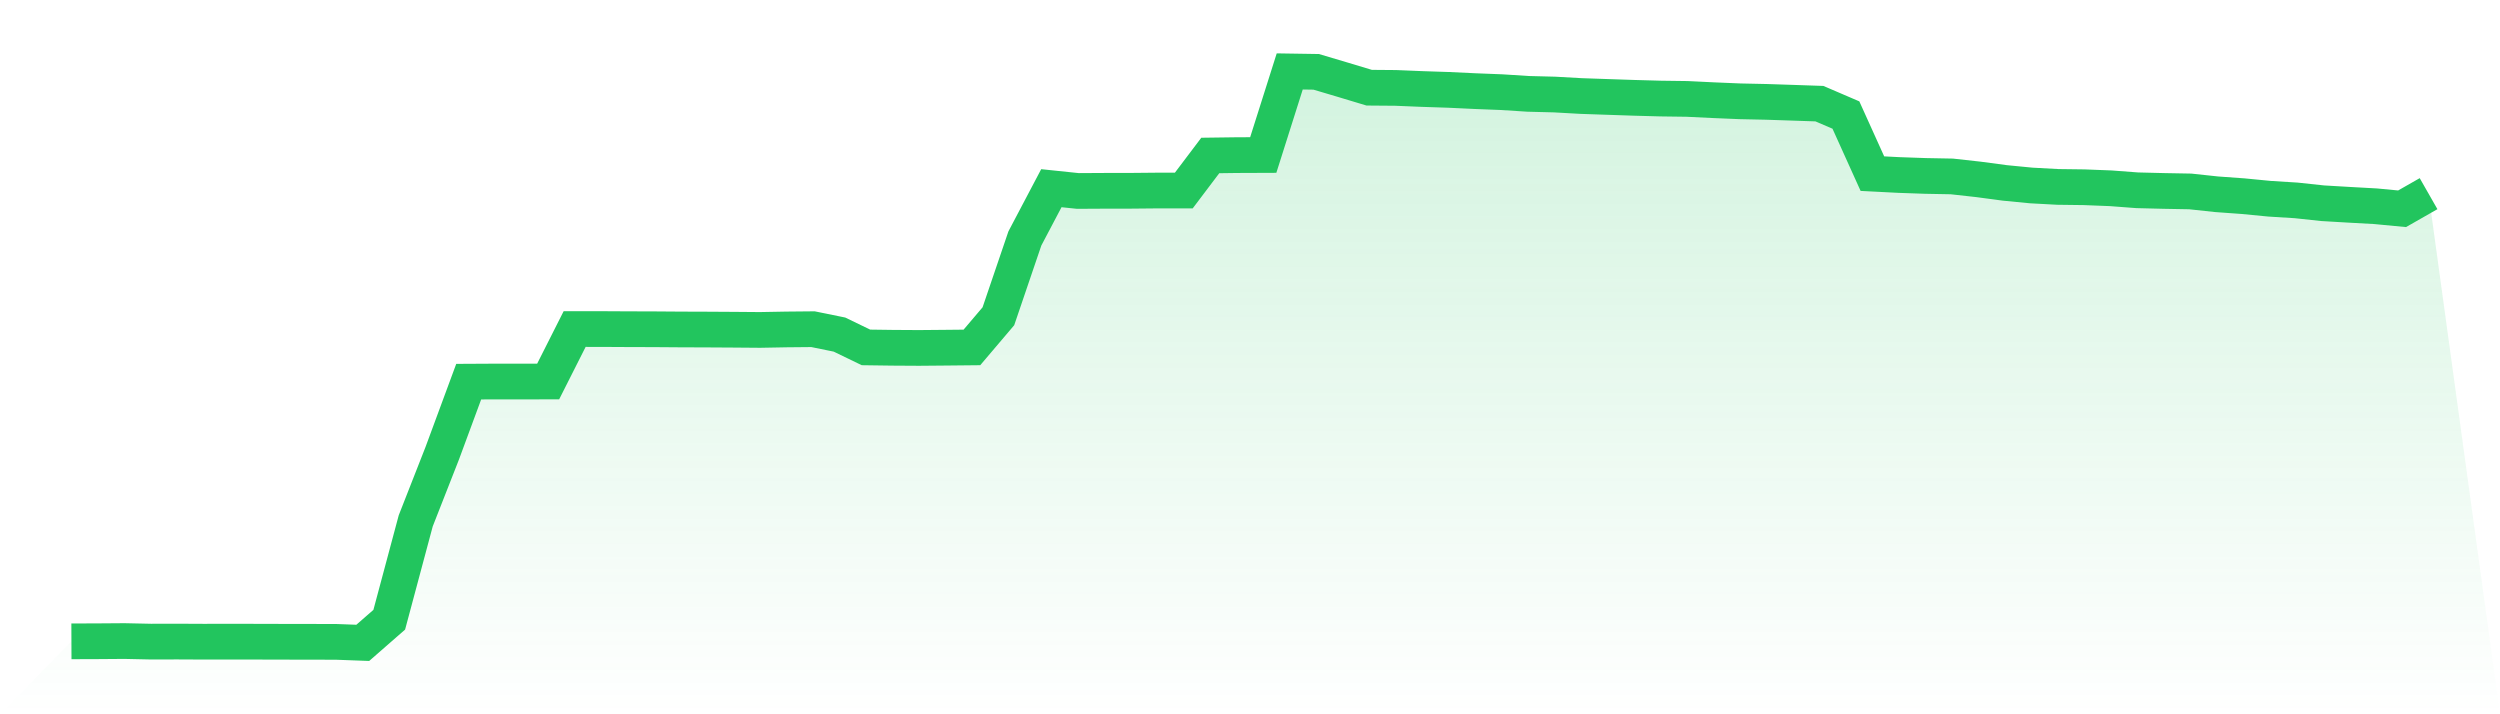
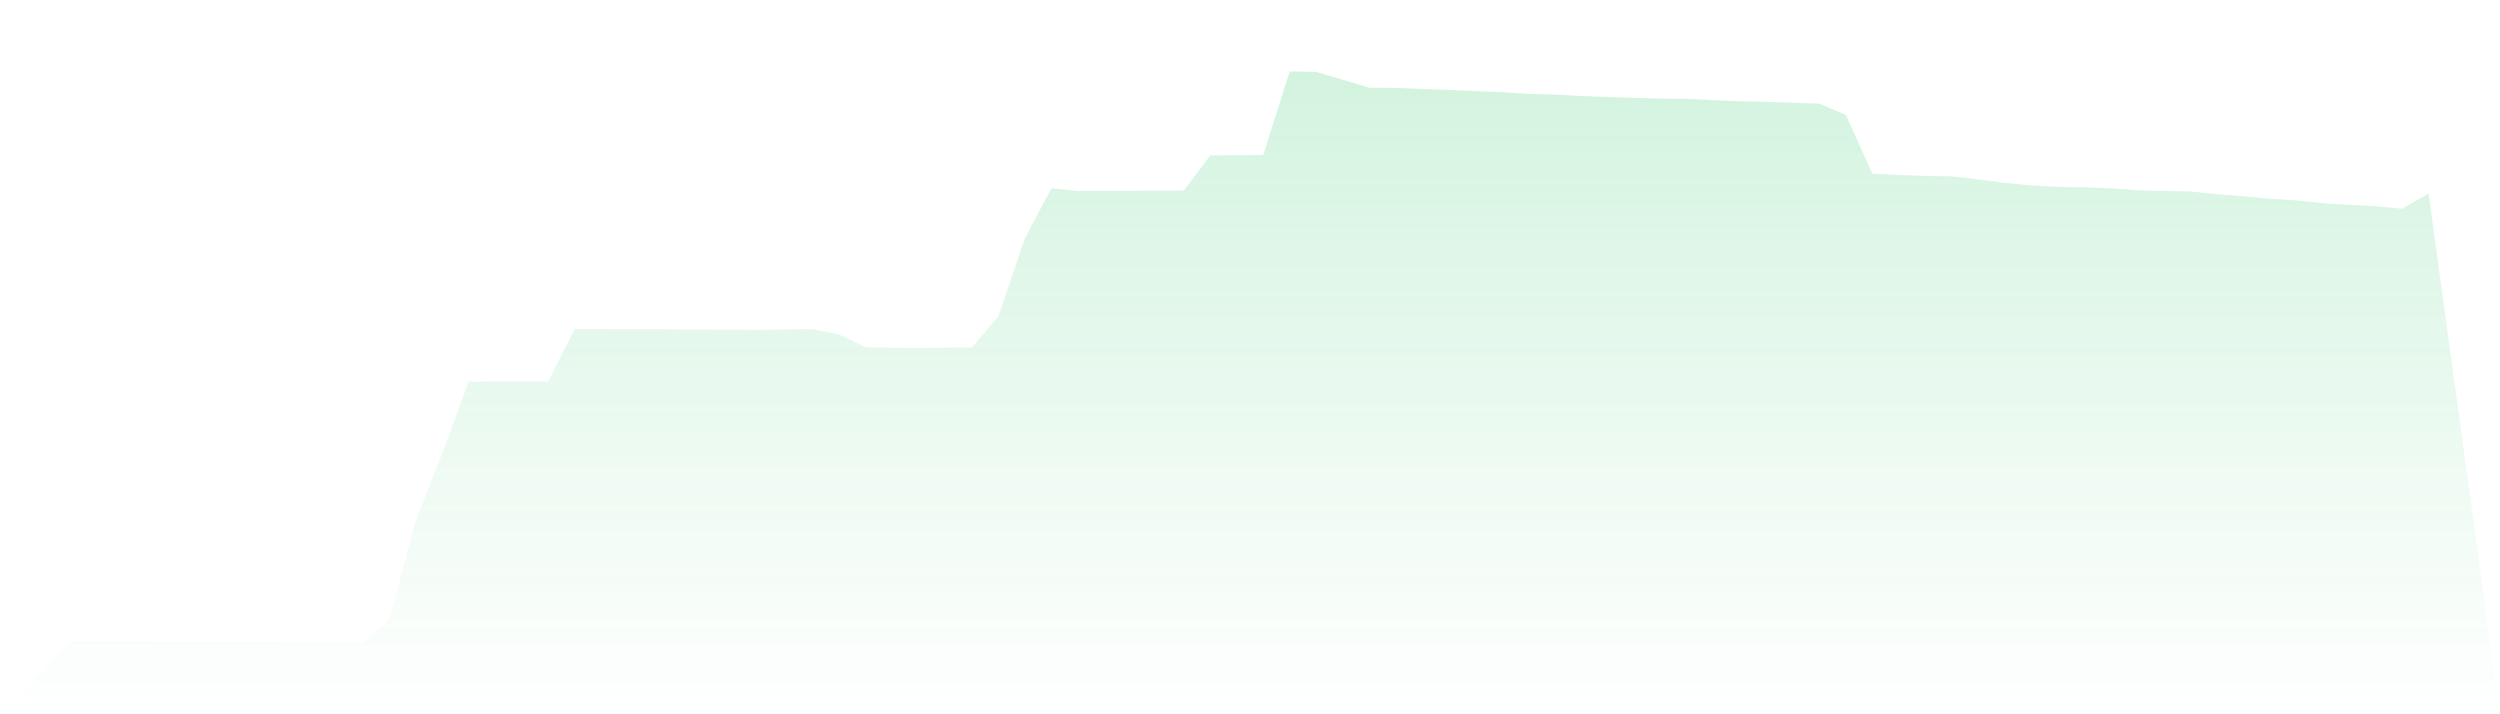
<svg xmlns="http://www.w3.org/2000/svg" viewBox="0 0 140 40">
  <defs>
    <linearGradient id="gradient" x1="0" x2="0" y1="0" y2="1">
      <stop offset="0%" stop-color="#22c55e" stop-opacity="0.2" />
      <stop offset="100%" stop-color="#22c55e" stop-opacity="0" />
    </linearGradient>
  </defs>
  <path d="M4,35.915 L4,35.915 L5.483,35.91 L6.966,35.899 L8.449,35.931 L9.933,35.928 L11.416,35.935 L12.899,35.932 L14.382,35.935 L15.865,35.939 L17.348,35.941 L18.831,35.945 L20.315,36 L21.798,34.704 L23.281,29.167 L24.764,25.386 L26.247,21.373 L27.73,21.365 L29.213,21.366 L30.697,21.364 L32.18,18.426 L33.663,18.427 L35.146,18.435 L36.629,18.439 L38.112,18.45 L39.596,18.455 L41.079,18.464 L42.562,18.476 L44.045,18.449 L45.528,18.435 L47.011,18.737 L48.494,19.455 L49.978,19.475 L51.461,19.484 L52.944,19.471 L54.427,19.456 L55.91,17.71 L57.393,13.353 L58.876,10.539 L60.36,10.694 L61.843,10.686 L63.326,10.684 L64.809,10.67 L66.292,10.671 L67.775,8.707 L69.258,8.687 L70.742,8.681 L72.225,4 L73.708,4.023 L75.191,4.464 L76.674,4.911 L78.157,4.923 L79.64,4.984 L81.124,5.033 L82.607,5.103 L84.09,5.161 L85.573,5.256 L87.056,5.294 L88.539,5.377 L90.022,5.428 L91.506,5.478 L92.989,5.519 L94.472,5.539 L95.955,5.611 L97.438,5.673 L98.921,5.705 L100.404,5.754 L101.888,5.805 L103.371,6.442 L104.854,9.724 L106.337,9.8 L107.82,9.852 L109.303,9.88 L110.787,10.045 L112.27,10.243 L113.753,10.387 L115.236,10.467 L116.719,10.486 L118.202,10.544 L119.685,10.656 L121.169,10.693 L122.652,10.72 L124.135,10.879 L125.618,10.986 L127.101,11.13 L128.584,11.222 L130.067,11.381 L131.551,11.468 L133.034,11.55 L134.517,11.691 L136,10.845 L140,40 L0,40 z" fill="url(#gradient)" />
-   <path d="M4,35.915 L4,35.915 L5.483,35.91 L6.966,35.899 L8.449,35.931 L9.933,35.928 L11.416,35.935 L12.899,35.932 L14.382,35.935 L15.865,35.939 L17.348,35.941 L18.831,35.945 L20.315,36 L21.798,34.704 L23.281,29.167 L24.764,25.386 L26.247,21.373 L27.73,21.365 L29.213,21.366 L30.697,21.364 L32.18,18.426 L33.663,18.427 L35.146,18.435 L36.629,18.439 L38.112,18.45 L39.596,18.455 L41.079,18.464 L42.562,18.476 L44.045,18.449 L45.528,18.435 L47.011,18.737 L48.494,19.455 L49.978,19.475 L51.461,19.484 L52.944,19.471 L54.427,19.456 L55.91,17.71 L57.393,13.353 L58.876,10.539 L60.36,10.694 L61.843,10.686 L63.326,10.684 L64.809,10.67 L66.292,10.671 L67.775,8.707 L69.258,8.687 L70.742,8.681 L72.225,4 L73.708,4.023 L75.191,4.464 L76.674,4.911 L78.157,4.923 L79.64,4.984 L81.124,5.033 L82.607,5.103 L84.09,5.161 L85.573,5.256 L87.056,5.294 L88.539,5.377 L90.022,5.428 L91.506,5.478 L92.989,5.519 L94.472,5.539 L95.955,5.611 L97.438,5.673 L98.921,5.705 L100.404,5.754 L101.888,5.805 L103.371,6.442 L104.854,9.724 L106.337,9.8 L107.82,9.852 L109.303,9.88 L110.787,10.045 L112.27,10.243 L113.753,10.387 L115.236,10.467 L116.719,10.486 L118.202,10.544 L119.685,10.656 L121.169,10.693 L122.652,10.72 L124.135,10.879 L125.618,10.986 L127.101,11.13 L128.584,11.222 L130.067,11.381 L131.551,11.468 L133.034,11.55 L134.517,11.691 L136,10.845" fill="none" stroke="#22c55e" stroke-width="2" />
</svg>